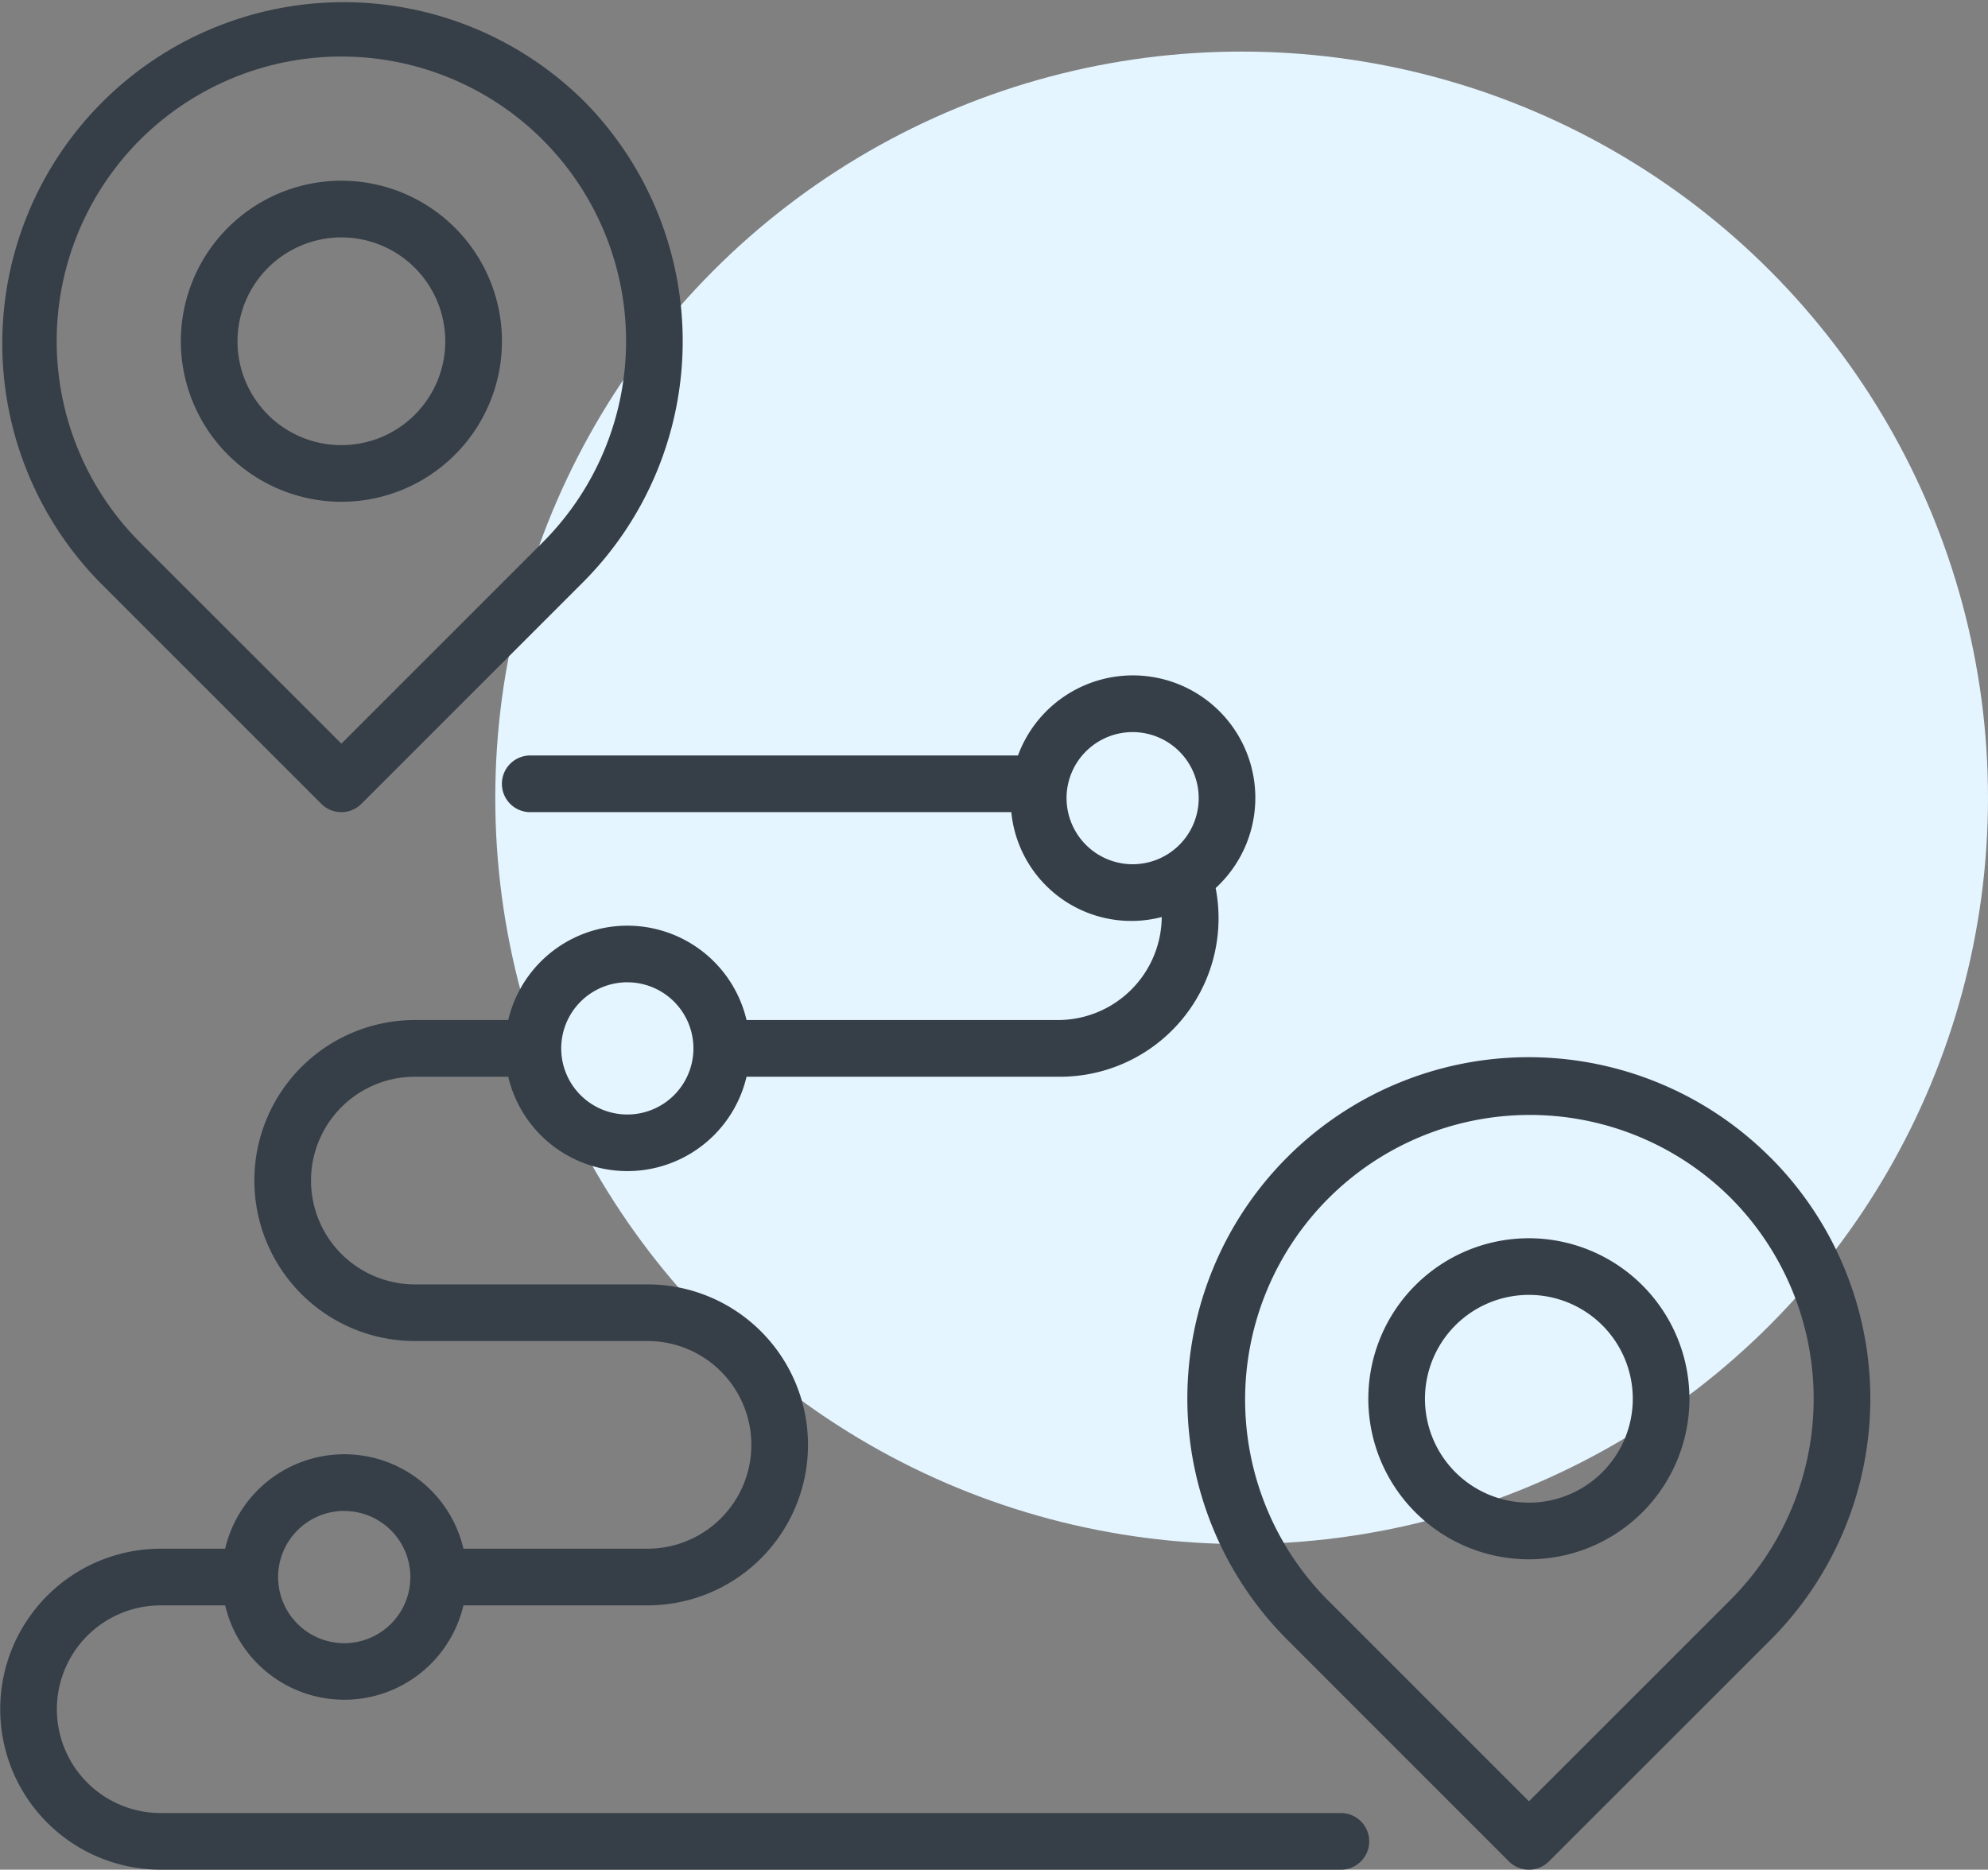
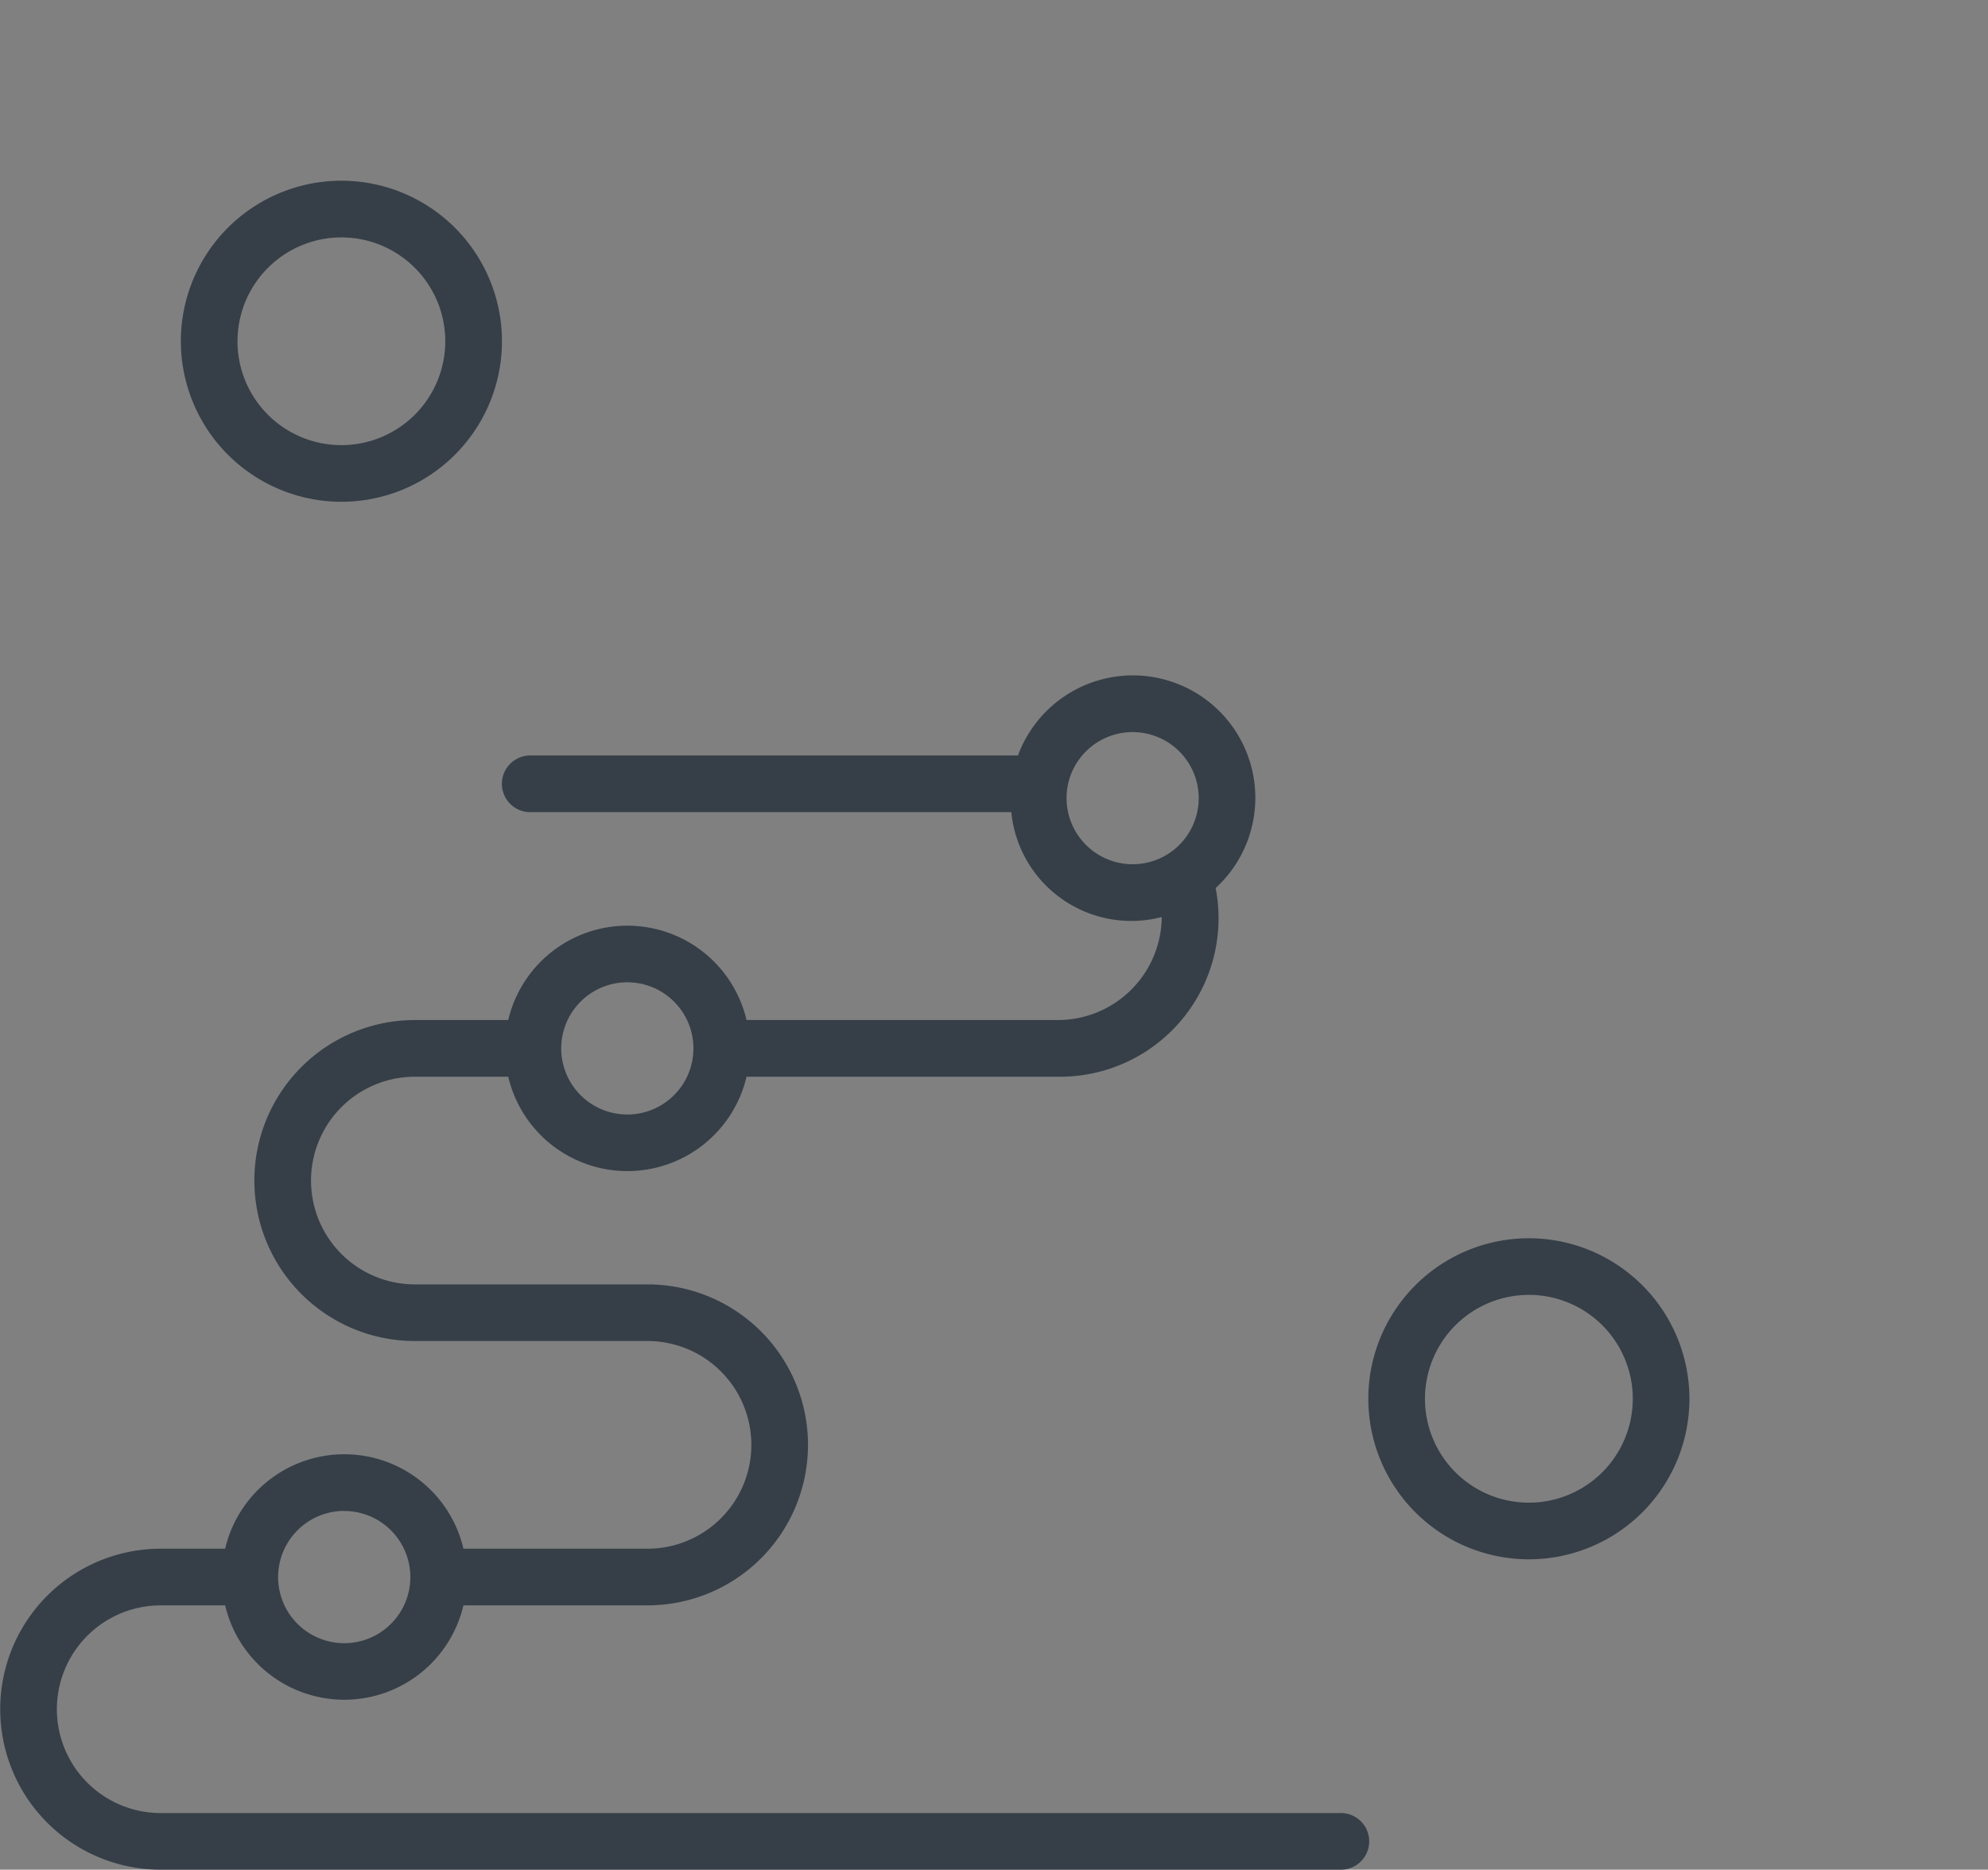
<svg xmlns="http://www.w3.org/2000/svg" width="78.576" height="73.912" viewBox="0 0 78.576 73.912">
  <rect x="0" y="0" width="78.576" height="73.912" fill="#808080" stroke="none" />
  <g transform="translate(-1097.424 -2885.961)">
-     <circle cx="29.5" cy="29.5" r="29.5" transform="translate(1117 2888)" fill="#e4f5ff" />
    <g transform="translate(1097.424 2885.961)">
-       <path d="M240.139,80.561a1.119,1.119,0,0,0,1.583,0l8.759-8.76a13.493,13.493,0,0,0,0-19.06l-.022-.02A13.492,13.492,0,0,0,231.379,71.8ZM232.984,54.3a11.262,11.262,0,0,1,15.92.026l.006.008a11.251,11.251,0,0,1-.012,15.88l-7.967,7.967-7.969-7.967A11.257,11.257,0,0,1,232.984,54.3Z" transform="translate(-227.438 -48.783)" fill="#363f48" />
      <path d="M238.424,66.114a6.346,6.346,0,1,0-6.345-6.345A6.352,6.352,0,0,0,238.424,66.114Zm0-10.451a4.106,4.106,0,1,1-4.106,4.106A4.11,4.11,0,0,1,238.424,55.663Z" transform="translate(-224.931 -46.278)" fill="#363f48" />
-       <path d="M280.96,79.886l-.023-.02a13.491,13.491,0,0,0-19.079,19.08l8.757,8.76a1.119,1.119,0,0,0,1.583,0l8.762-8.76A13.493,13.493,0,0,0,280.96,79.886Zm-1.583,17.477-7.969,7.968-7.967-7.968a11.253,11.253,0,0,1,15.94-15.888l.008.008A11.254,11.254,0,0,1,279.377,97.363Z" transform="translate(-210.976 -34.122)" fill="#363f48" />
      <path d="M268.9,80.567a6.346,6.346,0,1,0,6.345,6.347A6.352,6.352,0,0,0,268.9,80.567Zm0,10.453a4.107,4.107,0,1,1,4.106-4.106A4.109,4.109,0,0,1,268.9,91.02Z" transform="translate(-208.47 -31.617)" fill="#363f48" />
      <path d="M280.4,111.093H233.788a4.105,4.105,0,1,1,0-8.21h2.546a4.838,4.838,0,0,0,9.419,0h7.274a6.344,6.344,0,0,0,0-12.689h-9.194a4.1,4.1,0,1,1,0-8.209h3.69a4.838,4.838,0,0,0,9.419,0h12.312a6.267,6.267,0,0,0,6.23-7.459,4.84,4.84,0,1,0-7.813-5.241H248.393a1.12,1.12,0,0,0,0,2.241h19.014a4.766,4.766,0,0,0,5.946,4.146,4.106,4.106,0,0,1-4.1,4.072H256.942a4.838,4.838,0,0,0-9.419,0h-3.69a6.344,6.344,0,0,0,0,12.689h9.194a4.105,4.105,0,0,1,0,8.21h-7.274a4.837,4.837,0,0,0-9.419,0h-2.546a6.344,6.344,0,1,0,0,12.689H280.4a1.12,1.12,0,1,0,0-2.239Zm-10.81-40.12a2.612,2.612,0,1,1,2.612,2.612A2.615,2.615,0,0,1,269.591,70.973Zm-17.359,7.279a2.613,2.613,0,1,1-2.614,2.614A2.615,2.615,0,0,1,252.233,78.251Zm-11.189,20.9a2.613,2.613,0,1,1-2.614,2.612A2.615,2.615,0,0,1,241.044,99.149Z" transform="translate(-227.435 -39.42)" fill="#363f48" />
    </g>
  </g>
</svg>